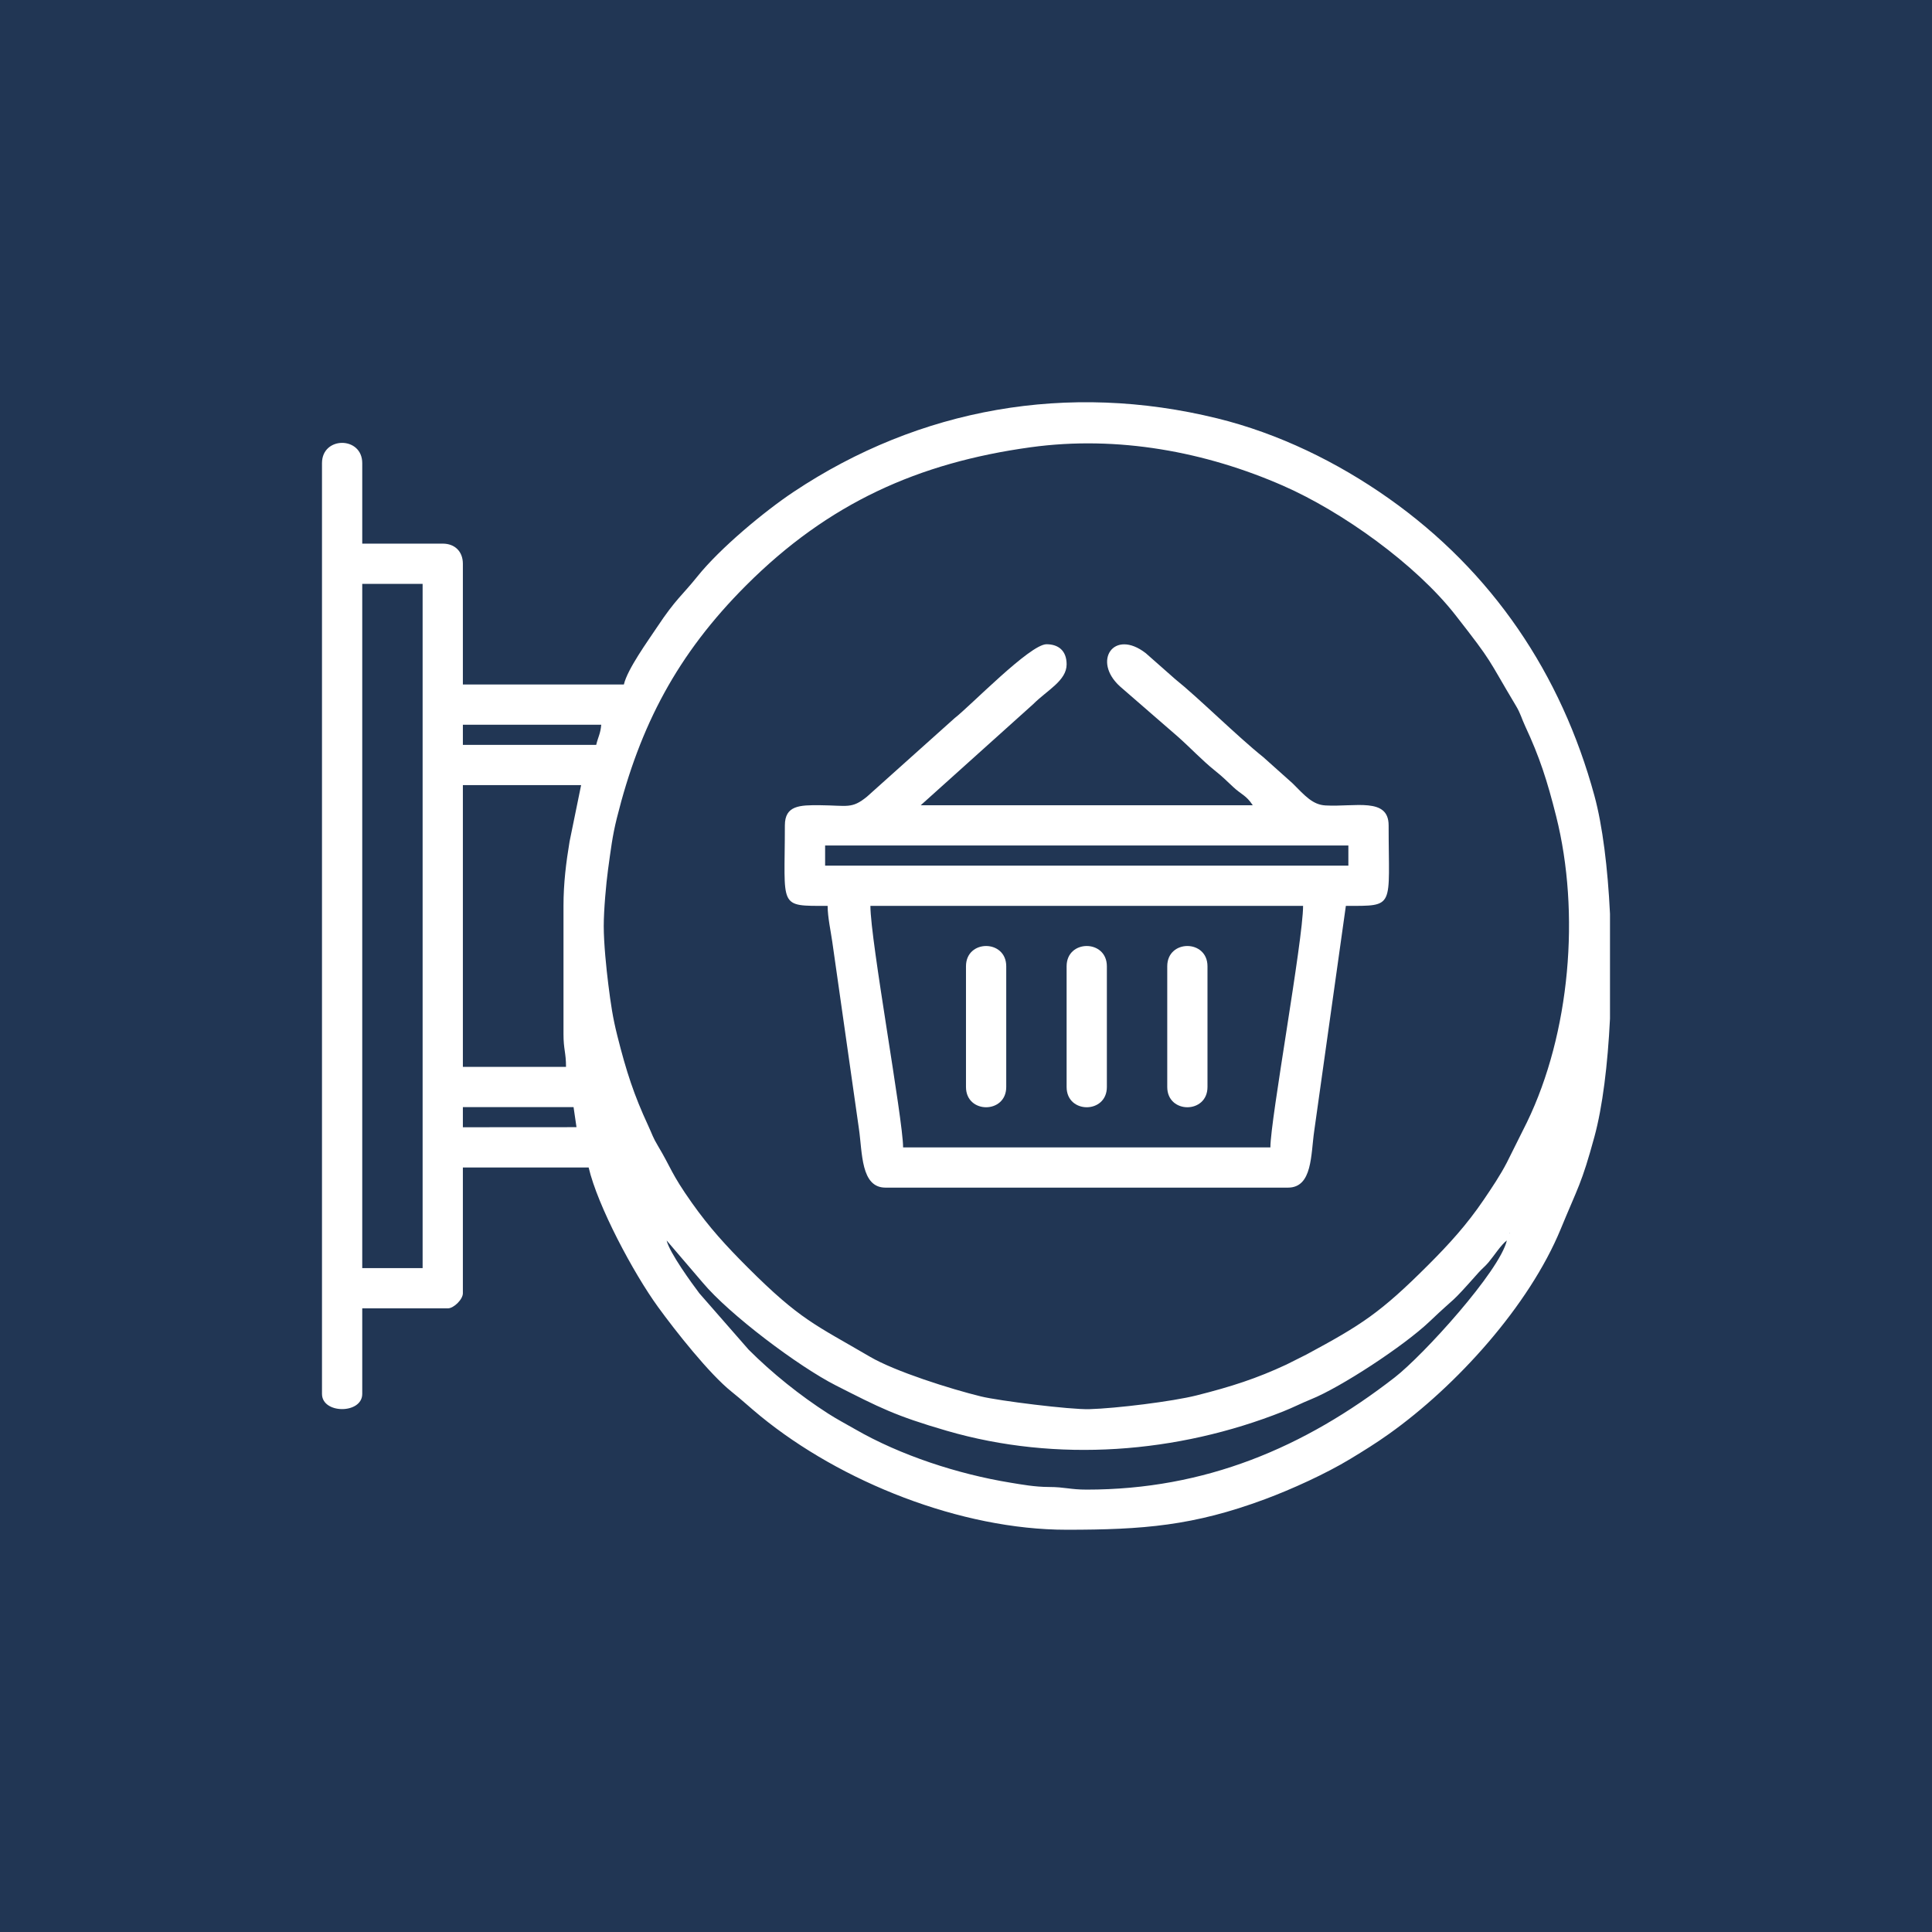
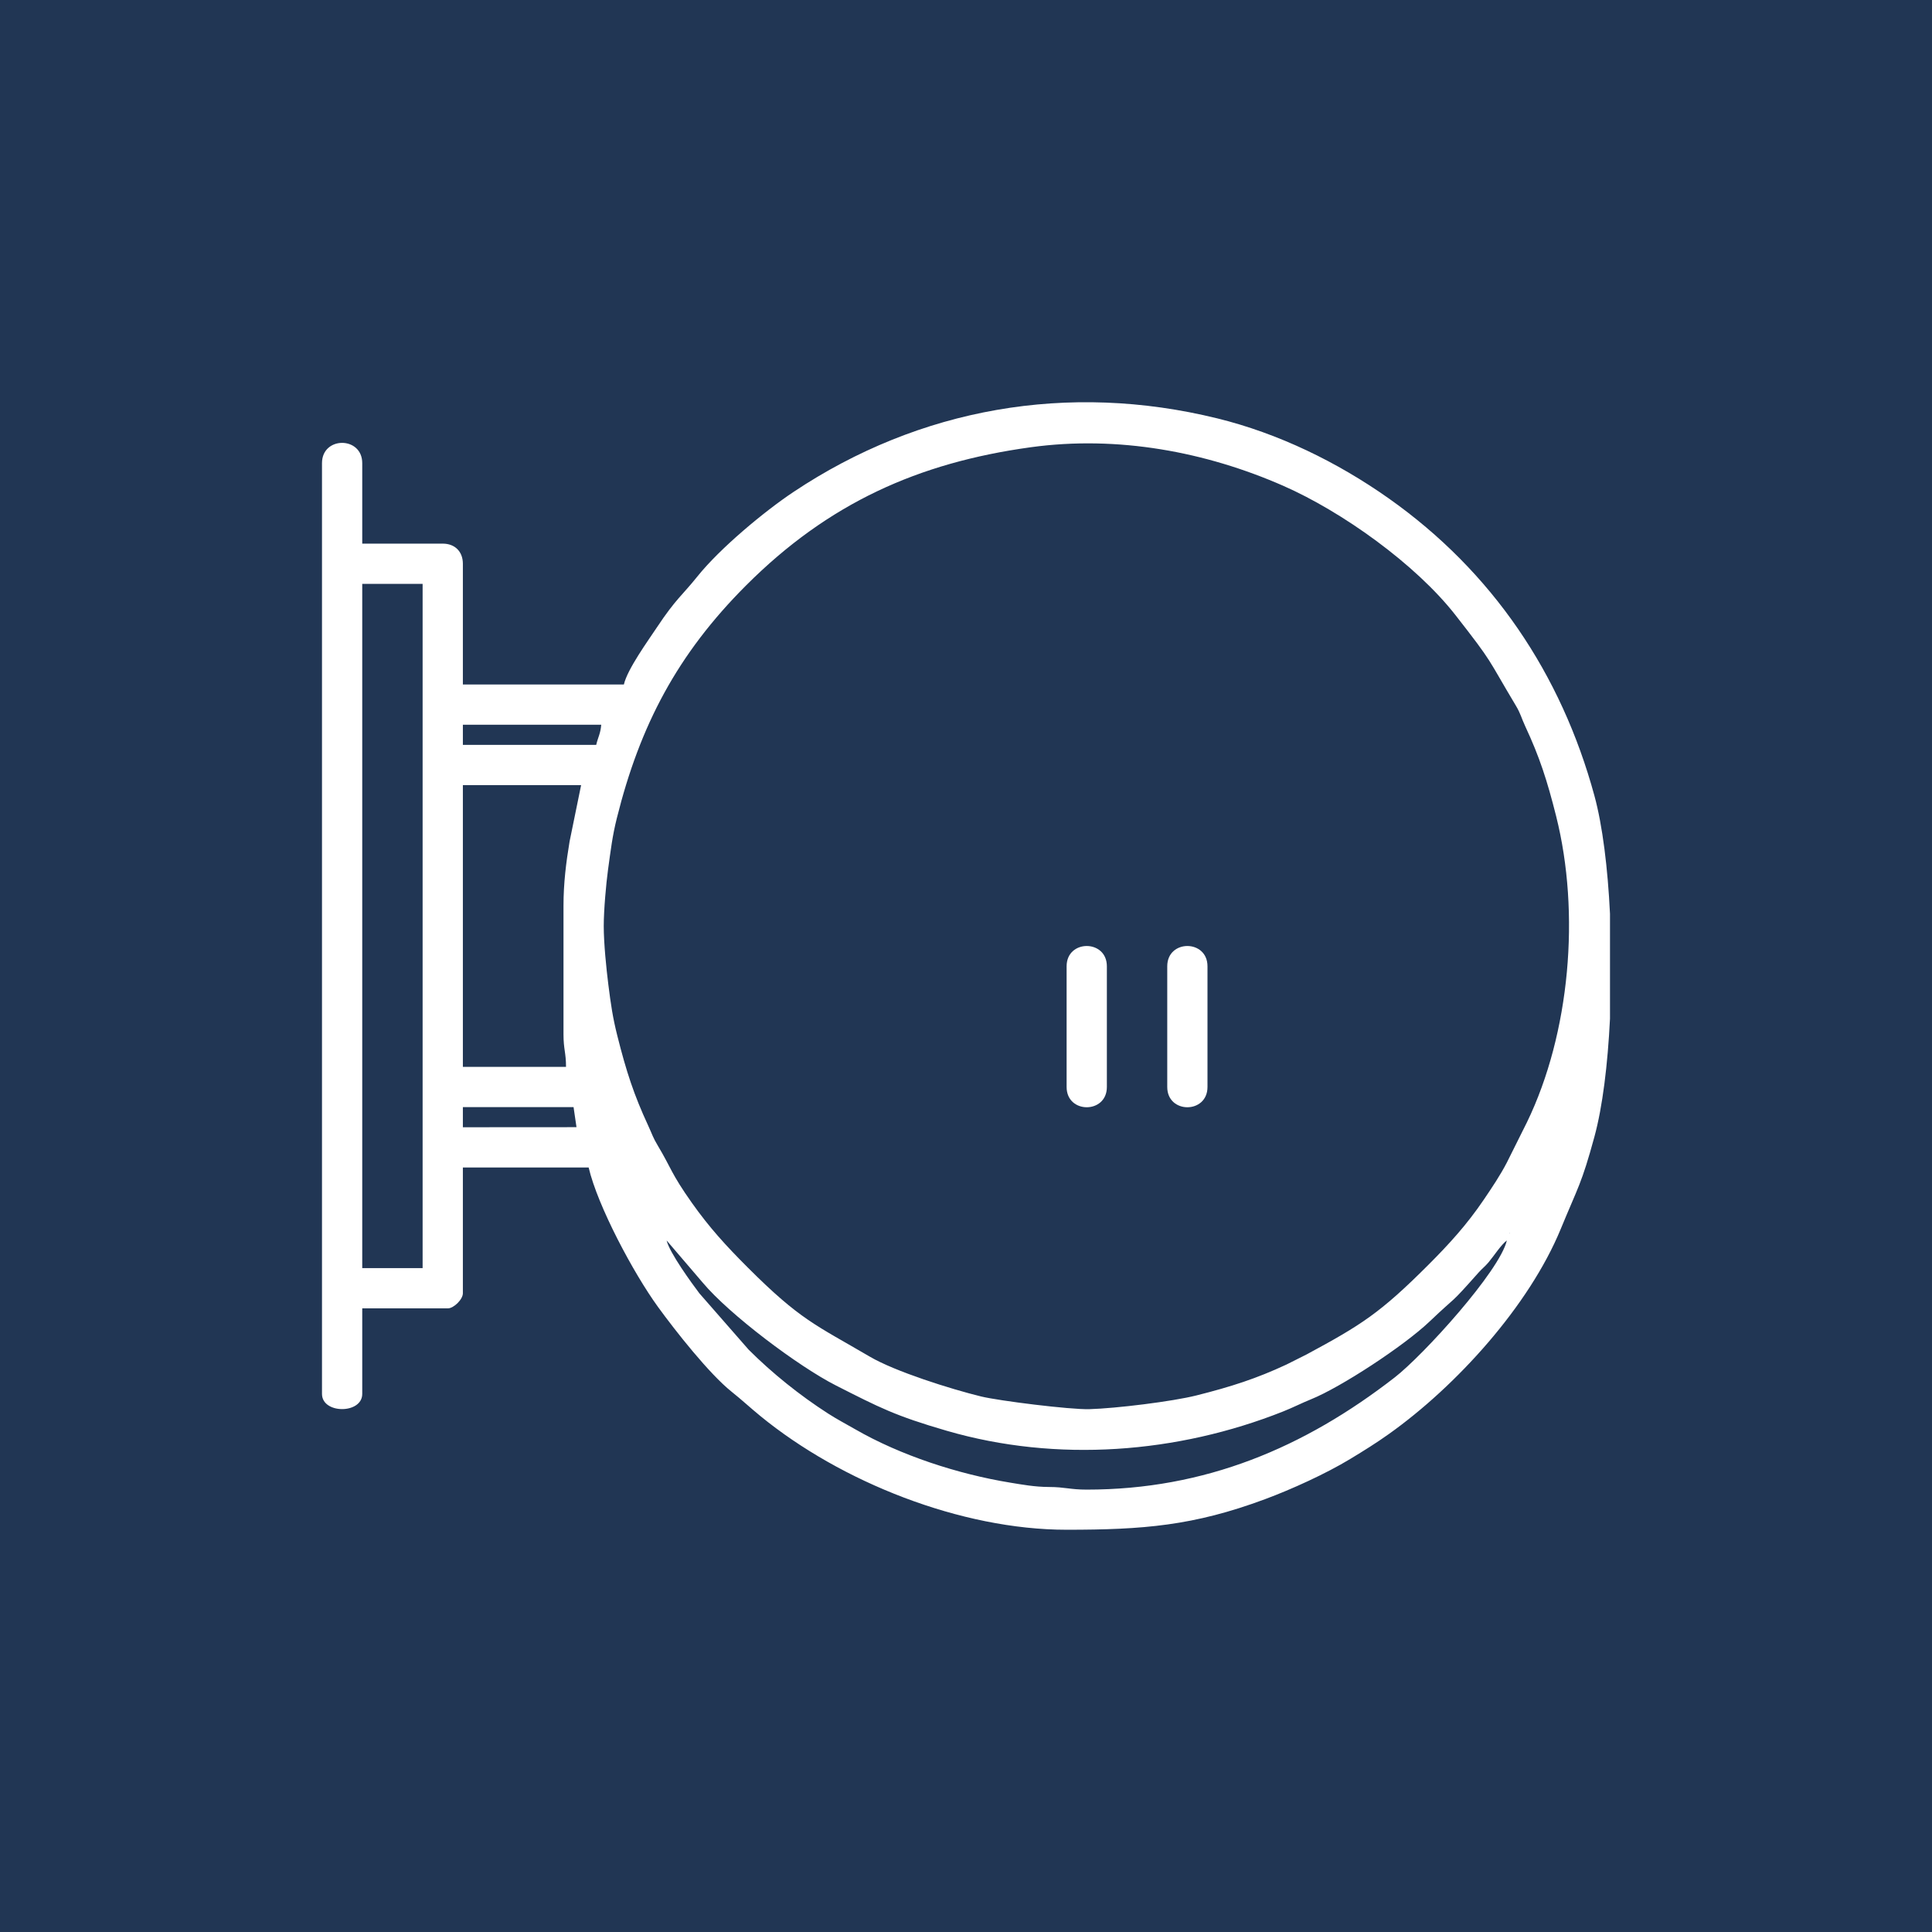
<svg xmlns="http://www.w3.org/2000/svg" xml:space="preserve" width="12.7mm" height="12.7mm" style="shape-rendering:geometricPrecision; text-rendering:geometricPrecision; image-rendering:optimizeQuality; fill-rule:evenodd; clip-rule:evenodd" viewBox="0 0 1269.98 1270">
  <rect x="0" y="0" width="1269.98" height="1270" fill="#808080" stroke="none" />
  <defs>
    <style type="text/css">  .fil0 {fill:#213654} .fil1 {fill:white}  </style>
  </defs>
  <g id="Слой_x0020_1">
    <rect class="fil0" x="-0.01" y="-0" width="1269.99" height="1269.99" />
    <g id="_895079568">
      <path class="fil1" d="M238.11 383.82l39.69 0 0 449.78 -39.69 0 0 -449.78zm820.21 216.9l0 68.89c-1.47,30.11 -4.88,57.99 -10.25,77.68 -8.48,31.12 -10.66,32.7 -22.12,60.56 -20.8,50.53 -68.58,103.27 -113.14,134.91 -8.18,5.82 -16.09,10.75 -25.12,16.22 -16.11,9.77 -38.69,20.03 -56.16,26.52 -46.96,17.47 -80.09,20.08 -130.4,20.08 -69.44,0 -148.29,-31.32 -201.36,-74.79 -7.03,-5.75 -11.87,-10.37 -18.82,-15.91 -14.69,-11.72 -37.02,-40.06 -48.42,-55.76 -16.19,-22.29 -39.71,-66.44 -45.59,-91.66l-82.68 0 0 82.68c0,3.98 -5.94,9.92 -9.93,9.92l-56.22 0 0 56.23c0,13.31 -26.46,13.31 -26.46,0l0 -611.85c0,-17.75 26.46,-17.75 26.46,0l0 52.92 52.92 0c8,0 13.23,5.23 13.23,13.23l0 79.37 105.83 0c2.38,-10.2 15.93,-28.81 21.82,-37.7 12.29,-18.53 16.76,-21.13 26.38,-33.16 15.01,-18.76 44.28,-43.04 63.33,-55.73 82.8,-55.2 180.53,-72.41 278.42,-48.38 40.27,9.88 79,28.75 112.77,52.59 68.31,48.22 113.48,115.55 135.26,195.46 5.37,19.69 8.79,47.58 10.25,77.68zm-620.12 214.7l23.64 27.62c17.65,21.11 63.13,55.26 87.71,67.73 28.7,14.55 38.77,19.86 72.78,29.75 72.56,21.09 151.79,14.84 221.02,-12.65 6.64,-2.64 12.39,-5.61 18.42,-8.04 19.37,-7.78 60.99,-34.98 77.9,-51.08 19.52,-18.6 11.91,-9.34 32.26,-32.24 2.42,-2.71 4.12,-3.85 6.53,-6.7 3.56,-4.22 8.29,-11.64 12.06,-14.39 -4.71,20.19 -54.89,75.41 -73.69,90.01 -59.59,46.28 -124.71,73.77 -202.47,73.77 -10.91,0 -14.29,-1.7 -24.81,-1.73 -9.42,-0.02 -17.96,-1.63 -25.29,-2.82 -34.56,-5.63 -72.4,-17.99 -102.12,-35.13 -6.19,-3.57 -11.65,-6.38 -17.79,-10.32 -18.5,-11.88 -36.76,-26.52 -52.25,-42.01l-32.4 -37.05c-4.98,-6.62 -19.62,-26.67 -21.5,-34.72zm552.32 0l0 0zm-552.32 0l0 0zm553.97 -4.97l0.49 0.5c-0.03,-0.04 -0.65,-0.33 -0.49,-0.5zm-557.28 0l0 0zm0 0l0 0zm-130.63 -82.68l72.76 0 1.93 13.18 -74.69 0.05 0 -13.23zm92.6 -119.06c0,-10.44 1.58,-28.02 2.8,-36.89 1.84,-13.35 2.84,-22.06 5.78,-33.9 15.23,-61.14 39.84,-107.95 85.01,-153.12 54.08,-54.08 113.22,-80.62 187.02,-90.79 57.44,-7.91 115.2,3.04 165.92,25.27 38.74,16.98 87.15,51.52 113.36,85.07 25.43,32.54 20.32,27.16 39.7,59.52 3.16,5.27 3.6,8.07 6.2,13.65 9.33,19.99 14.36,35.48 20.29,59.08 15.95,63.48 9.18,142.51 -19.19,201.09l-13.21 26.48c-4.3,8.33 -9.88,16.61 -15.21,24.48 -11.11,16.38 -22.7,29.1 -36.49,42.89 -31.52,31.52 -43.91,39.38 -80.05,58.85l-13.22 6.63c-19.47,9.09 -36.15,14.5 -59.1,20.27 -15.83,3.98 -52.83,8.53 -70.46,9.03 -12.48,0.35 -59.33,-5.48 -71.12,-8.36 -20.12,-4.92 -56.49,-16.41 -73.08,-26.14 -35.75,-20.94 -45.68,-24.03 -80.28,-58.63 -14.26,-14.26 -25.16,-26.14 -36.79,-42.58 -13.78,-19.5 -13.4,-22.59 -22.22,-37.32 -3.47,-5.79 -3.6,-7.22 -6.45,-13.38 -9.32,-20.1 -14.34,-35.39 -20.29,-59.09 -3.01,-11.97 -4.26,-20.57 -5.92,-33.77 -1.28,-10.18 -3,-26.91 -3,-38.34zm-26.46 -13.23l0 84.34c0,10.06 1.66,12.06 1.66,21.49l-67.8 0 0 -185.2 77.72 0 -7.58 37.06c-2.29,13.71 -4,27.43 -4,42.31zm21.5 -105.83l-87.64 0 0 -13.23 90.95 0c-0.5,5.91 -2.04,7.92 -3.31,13.23z" />
-       <path class="fil1" d="M572.15 595.48l284.42 0c0,22.53 -21.49,140.58 -21.49,158.75l-241.44 0c0,-18.32 -21.49,-135.96 -21.49,-158.75zm-29.77 -39.69l343.96 0 0 13.23 -343.96 0 0 -13.23zm-26.46 -13.22c0,54.53 -4.71,52.91 28.11,52.91 0,7.3 2.12,16.98 3.03,23.44l17.53 123.02c2.33,15.82 1.17,38.75 17.48,38.75l264.58 0c16.15,0 14.96,-21.75 17.25,-37.32l20.79 -147.89c32.82,0 28.11,1.62 28.11,-52.91 0,-18.66 -22.1,-12.03 -41.47,-13.11 -8.49,-0.47 -13.42,-6.27 -21.76,-14.62l-19.21 -17.17c-17.03,-13.6 -42.63,-39.06 -57.88,-51.26l-19.33 -17.05c-21.07,-16.32 -35.34,5.24 -16.92,21.88l38.06 33.05c7.91,6.98 16.19,15.78 24.16,22.14 5.59,4.47 7.12,6.2 12.22,10.94 5.66,5.26 8.29,5.19 12.83,11.97l-218.28 0 74.02 -66.54c9.09,-9.1 21.89,-15.36 21.89,-26.07 0,-9.28 -5.7,-13.23 -13.23,-13.23 -10.87,0 -50.14,40.67 -60.49,48.66l-57.56 51.57c-10.01,8.12 -12.68,5.75 -30.8,5.58 -13.36,-0.12 -23.13,0.11 -23.13,13.26z" />
      <path class="fil1" d="M767.28 635.17l0 79.37c0,17.75 26.45,17.75 26.45,0l0 -79.37c0,-17.75 -26.45,-17.75 -26.45,0z" />
      <path class="fil1" d="M701.13 635.17l0 79.37c0,17.75 26.46,17.75 26.46,0l0 -79.37c0,-17.75 -26.46,-17.75 -26.46,0z" />
-       <path class="fil1" d="M634.98 635.17l0 79.37c0,17.75 26.46,17.75 26.46,0l0 -79.37c0,-17.75 -26.46,-17.75 -26.46,0z" />
    </g>
  </g>
</svg>